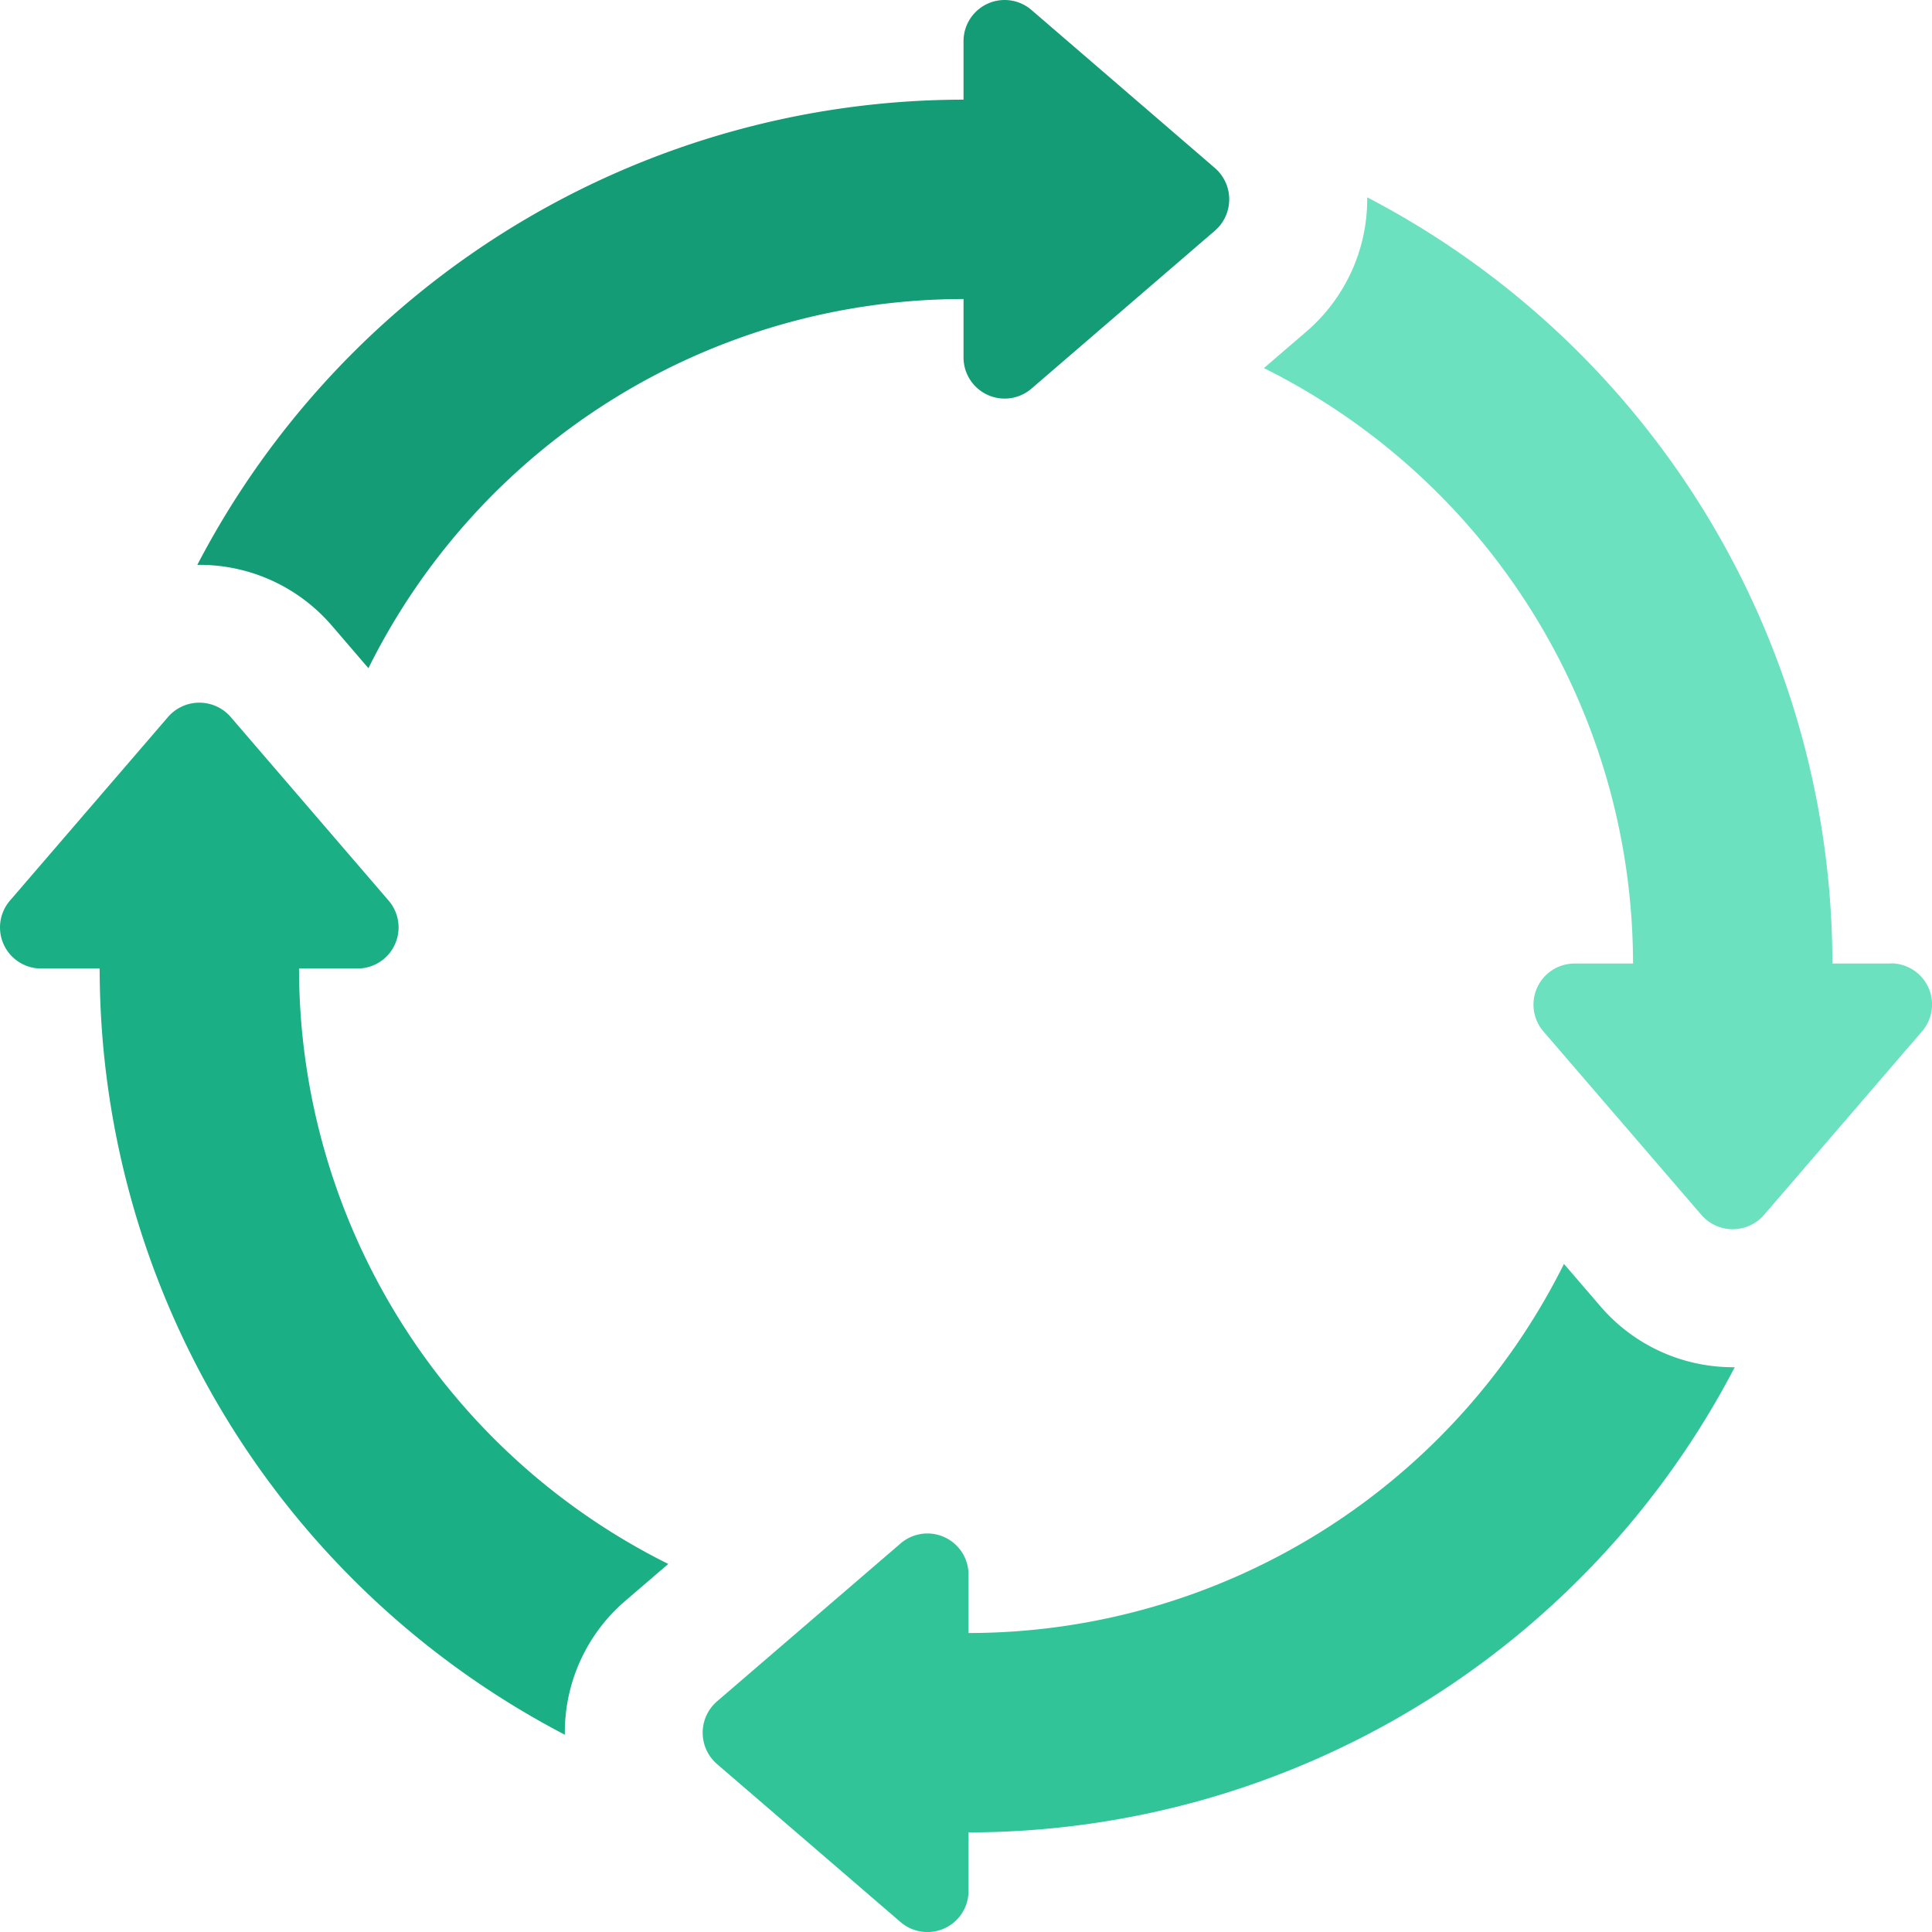
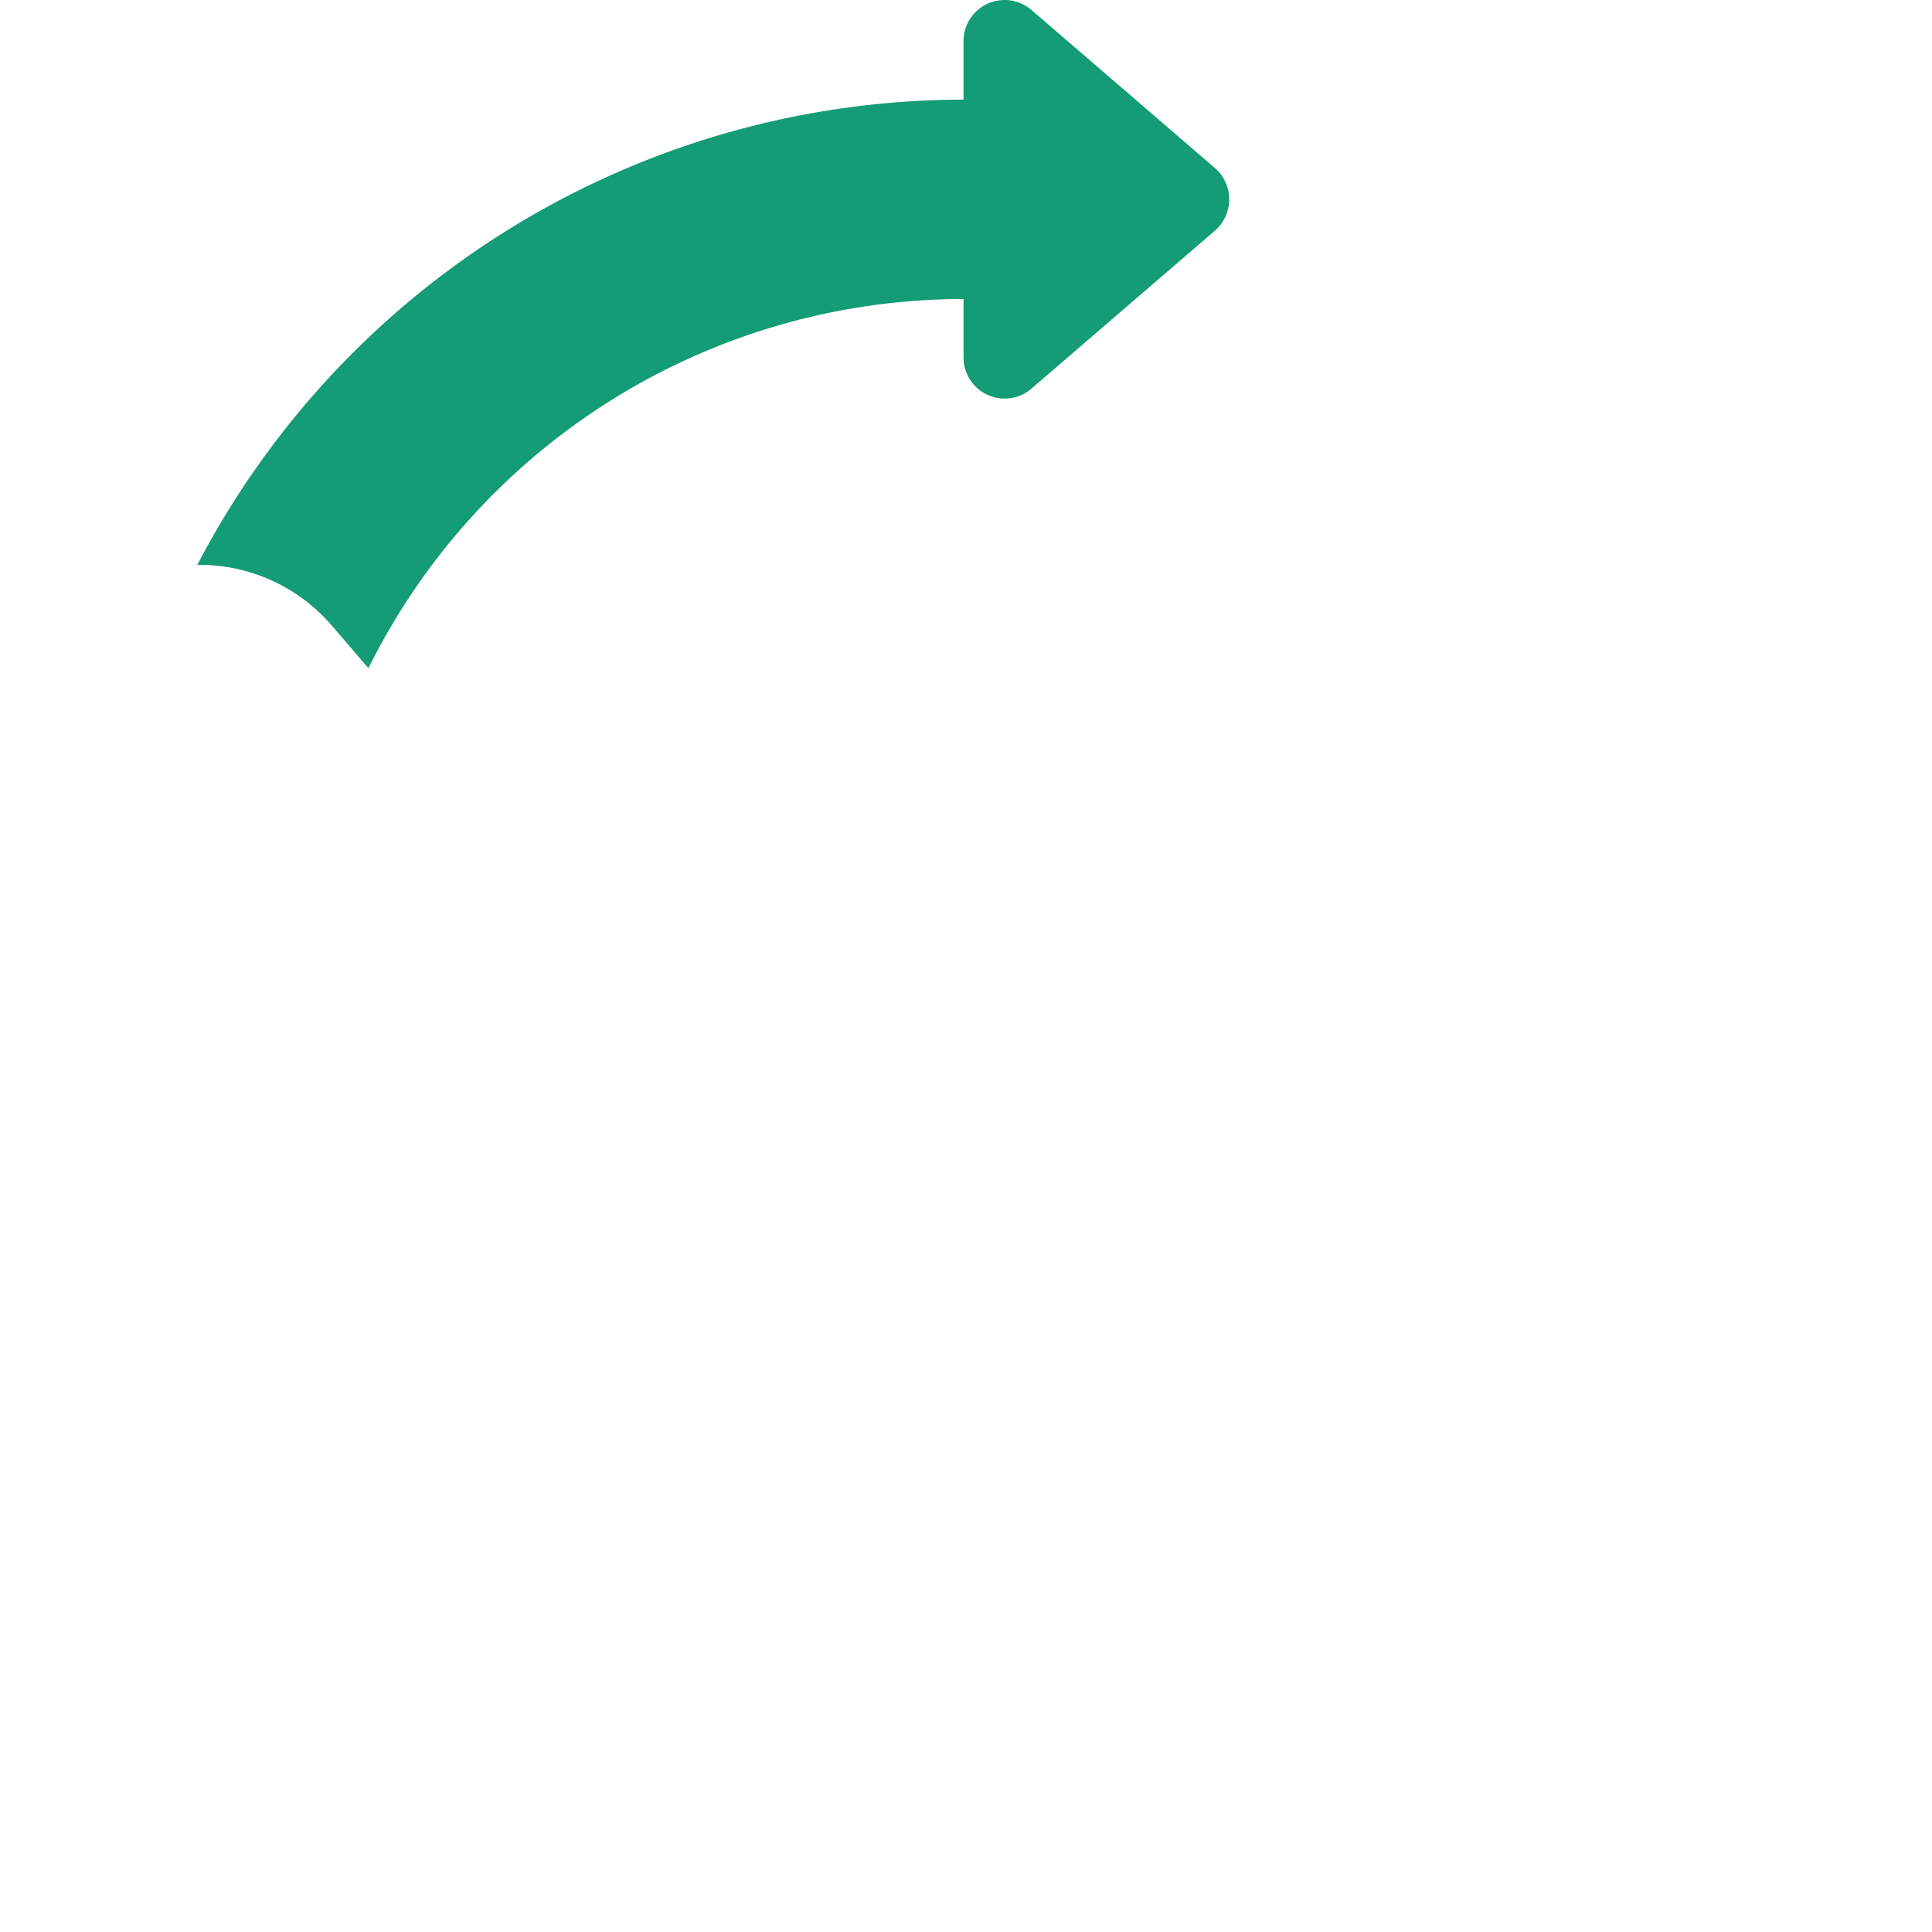
<svg xmlns="http://www.w3.org/2000/svg" width="36" height="36" viewBox="0 0 36 36">
  <g id="Lean-Process-Development" transform="translate(-1.001 -1.001)">
-     <path id="Path_66507" data-name="Path 66507" d="M50.57,21.217H49.483A16.114,16.114,0,0,0,40.815,6.94v.037a3.254,3.254,0,0,1-1.133,2.464l-.792.681a12.4,12.4,0,0,1,6.878,11.095H44.682a.766.766,0,0,0-.584,1.265L47.041,25.9a.772.772,0,0,0,1.169,0l2.945-3.421a.766.766,0,0,0-.585-1.265Z" transform="translate(-14.338 -2.262)" fill="#6ce1bf" />
    <path id="Path_66508" data-name="Path 66508" d="M9.441,12.652l.687.8A12.382,12.382,0,0,1,21.217,6.573V7.659a.766.766,0,0,0,1.265.584L25.9,5.3a.772.772,0,0,0,0-1.169L22.482,1.186a.766.766,0,0,0-1.265.585V2.858A16.114,16.114,0,0,0,6.94,11.526h.037a3.247,3.247,0,0,1,2.464,1.127Z" transform="translate(-2.262 0)" fill="#139c75" />
-     <path id="Path_66509" data-name="Path 66509" d="M38.729,39.682l-.681-.792a12.4,12.4,0,0,1-11.095,6.878V44.682a.766.766,0,0,0-1.265-.584l-3.421,2.943a.772.772,0,0,0,0,1.169l3.421,2.945a.766.766,0,0,0,1.265-.585V49.483A16.114,16.114,0,0,0,41.23,40.815h-.037A3.254,3.254,0,0,1,38.729,39.682Z" transform="translate(-7.905 -14.338)" fill="#31c499" />
-     <path id="Path_66510" data-name="Path 66510" d="M6.573,26.953H7.659a.766.766,0,0,0,.584-1.265L5.3,22.267a.772.772,0,0,0-1.169,0L1.186,25.688a.766.766,0,0,0,.585,1.265H2.858A16.114,16.114,0,0,0,11.526,41.23v-.037a3.225,3.225,0,0,1,1.127-2.458l.8-.687A12.4,12.4,0,0,1,6.573,26.953Z" transform="translate(0 -7.905)" fill="#1aaf84" />
  </g>
</svg>